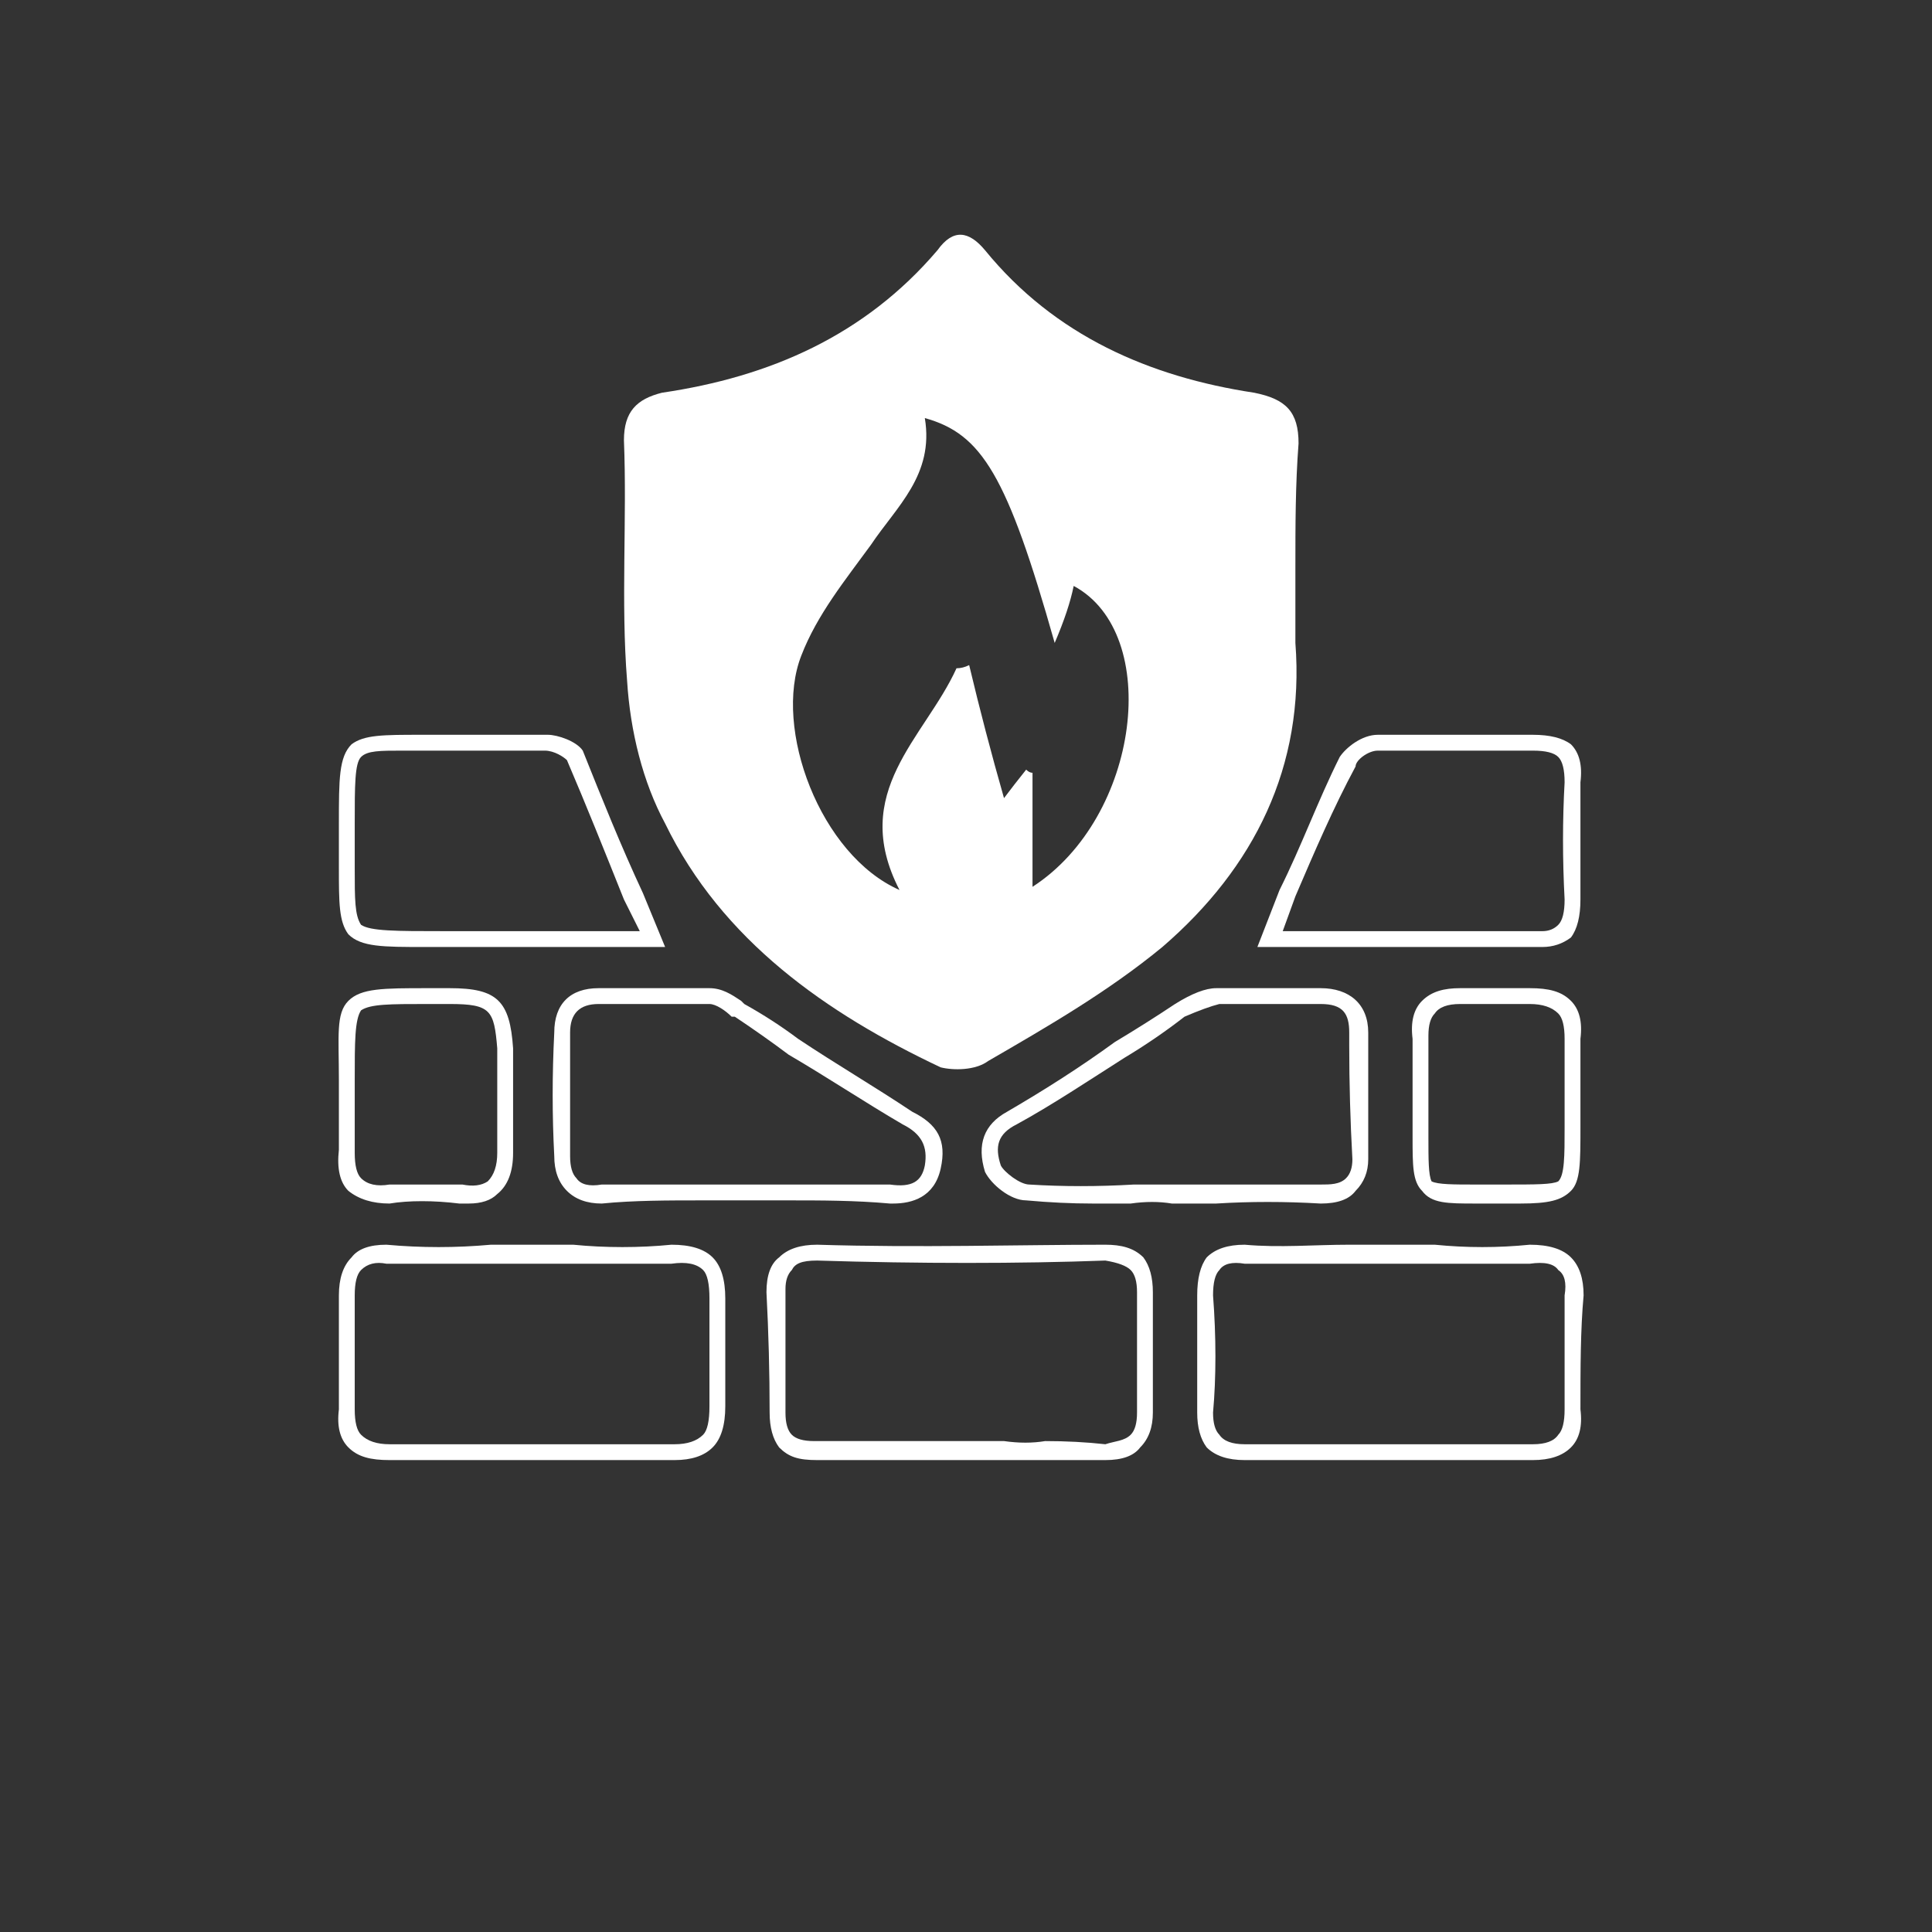
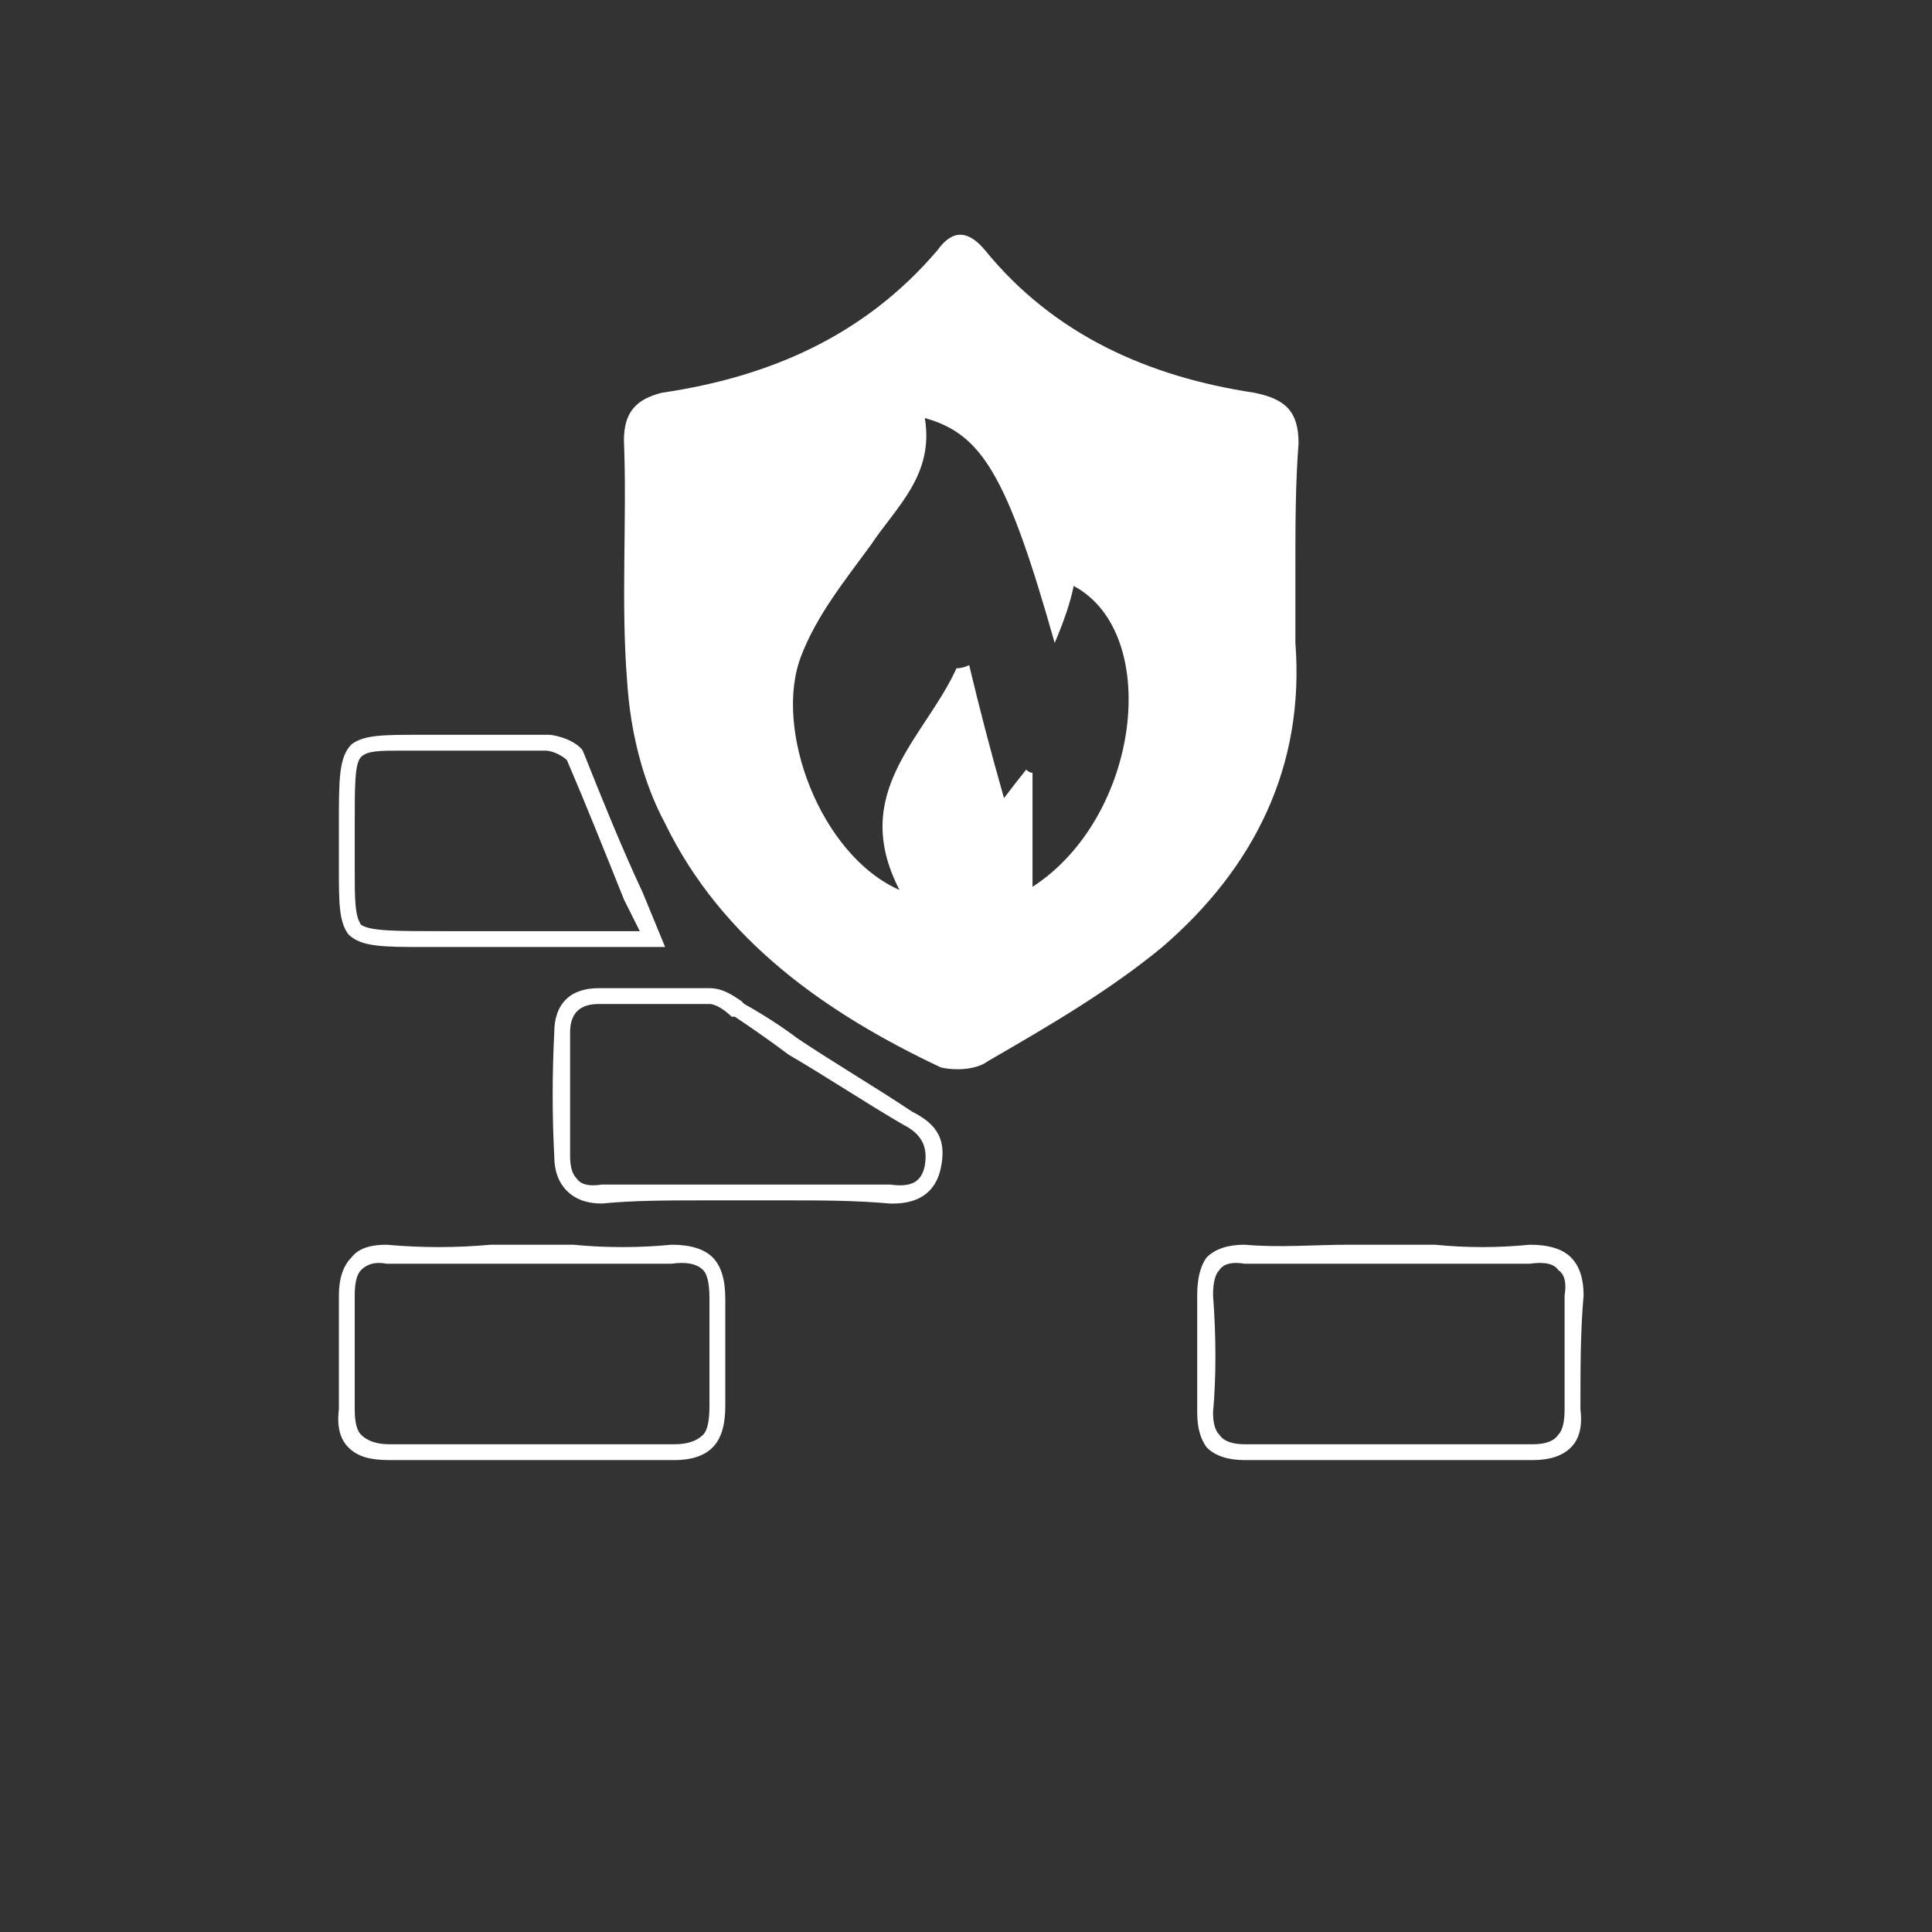
<svg xmlns="http://www.w3.org/2000/svg" version="1.2" viewBox="0 0 61 61" width="61" height="61">
  <rect x="0" y="0" width="61" height="61" fill="#333333" stroke="none" />
  <title>Parefeu bouton actif-svg</title>
  <style>
		.s0 { fill: #ffffff } 
	</style>
  <g id="Layer">
    <g id="Layer">
      <g id="zMPEou_00000027595022578944579780000008894378658214241202_">
        <g id="Layer">
          <path id="Layer" fill-rule="evenodd" class="s0" d="m40.9 17.9c0 0.8 0 1.6 0 2.4 0.3 3.9-1.3 7.1-4.2 9.6-1.7 1.4-3.6 2.5-5.5 3.6-0.4 0.3-1.1 0.3-1.5 0.2-3.6-1.7-6.9-4-8.7-7.7-0.7-1.3-1.1-2.9-1.2-4.5-0.2-2.5 0-5.1-0.1-7.6 0-0.9 0.4-1.3 1.2-1.5 3.4-0.5 6.4-1.8 8.7-4.5 0.5-0.7 1-0.6 1.5 0 2.2 2.7 5.2 4 8.5 4.5 1 0.2 1.4 0.6 1.4 1.6-0.1 1.3-0.1 2.6-0.1 3.9zm-8.3 10.1c3.4-2.2 4.1-8 1.3-9.5-0.1 0.5-0.3 1.1-0.6 1.8-1.5-5.3-2.3-6.6-4.1-7.1 0.3 1.8-0.9 2.8-1.7 4-0.8 1.1-1.7 2.2-2.2 3.5-0.9 2.3 0.6 6.3 3.1 7.4-1.6-3.1 0.8-4.8 1.8-7q0.2 0 0.4-0.1 0.5 2.1 1.1 4.2 0.3-0.4 0.7-0.9 0.1 0.1 0.2 0.1c0 1.2 0 2.3 0 3.6z" />
          <g id="Layer">
            <path id="Layer" fill-rule="evenodd" class="s0" d="m21.3 46.1q0 0 0 0-4.5 0-9 0c-0.6 0-1-0.1-1.3-0.4q-0.4-0.4-0.3-1.2 0-1.6 0-3.2v-0.4q0-0.8 0.4-1.2 0.3-0.4 1.1-0.4c1.1 0.1 2.2 0.1 3.3 0q0.6 0 1.3 0 0.7 0 1.3 0c1 0.1 2.1 0.1 3.1 0q0.9 0 1.3 0.4 0.4 0.4 0.4 1.3 0 1.7 0 3.4 0 0.9-0.4 1.3-0.4 0.4-1.2 0.4zm-4.5-0.5q2.3 0 4.5 0c0.4 0 0.7-0.1 0.9-0.3q0.2-0.2 0.2-0.9 0-1.7 0-3.4 0-0.7-0.2-0.9-0.3-0.3-1-0.2c-1 0-2 0-3.1 0q-0.6 0-1.3 0-0.7 0-1.4 0c-1 0-2.1 0-3.2 0q-0.5-0.1-0.8 0.2-0.2 0.2-0.2 0.8v0.4q0 1.6 0 3.2 0 0.6 0.2 0.8 0.3 0.3 0.9 0.3 2.3 0 4.5 0z" />
          </g>
          <g id="Layer">
-             <path id="Layer" fill-rule="evenodd" class="s0" d="m34.9 46.1q0 0 0 0-1.6 0-3.2 0h-2.7q-1.6 0-3.2 0c-0.6 0-0.9-0.1-1.2-0.4q-0.3-0.4-0.3-1.1 0-1.9-0.1-3.8 0-0.8 0.4-1.1 0.4-0.4 1.2-0.4c3.2 0.1 6.4 0 9.1 0 0.5 0 0.9 0.1 1.2 0.4q0.3 0.4 0.3 1.1v3.8q0 0.7-0.4 1.1-0.3 0.4-1.1 0.4zm-1.9-0.6q1 0 1.9 0.1c0.3-0.1 0.6-0.1 0.8-0.3q0.2-0.2 0.2-0.7v-3.8q0-0.5-0.2-0.7-0.2-0.2-0.8-0.3c-2.7 0.1-5.9 0.1-9.1 0-0.5 0-0.7 0.1-0.8 0.3q-0.2 0.2-0.2 0.6 0 2 0 3.9 0 0.5 0.2 0.7 0.2 0.2 0.7 0.2 0.1 0 0.1 0 1.6 0 3.2 0h2.7q0.7 0.1 1.3 0z" />
-           </g>
+             </g>
          <g id="Layer">
            <path id="Layer" fill-rule="evenodd" class="s0" d="m48.4 46.1q-4.6 0-9.1 0-0.8 0-1.2-0.4-0.3-0.4-0.3-1.1c0-1.1 0-2.4 0-3.7q0-0.8 0.3-1.2 0.4-0.4 1.2-0.4c1.1 0.1 2.2 0 3.3 0q0.7 0 1.4 0 0.7 0 1.3 0c1 0.1 2 0.1 3 0q0.9 0 1.3 0.4 0.4 0.4 0.4 1.2c-0.1 1.1-0.1 2.3-0.1 3.6q0.1 0.8-0.3 1.2-0.4 0.4-1.2 0.4zm-5.3-0.5q2.6 0 5.3 0 0 0 0 0 0.6 0 0.8-0.3 0.2-0.2 0.2-0.8c0-1.3 0-2.5 0-3.6q0.1-0.6-0.2-0.8-0.2-0.3-0.9-0.2-1.5 0-3 0-0.6 0-1.3 0-0.7 0-1.4 0c-1.1 0-2.2 0-3.3 0q-0.6-0.1-0.8 0.2-0.2 0.2-0.2 0.8c0.1 1.3 0.1 2.6 0 3.7q0 0.5 0.2 0.7 0.2 0.3 0.8 0.3 1.9 0 3.8 0z" />
          </g>
          <g id="Layer">
            <path id="Layer" fill-rule="evenodd" class="s0" d="m28.2 38q-0.1 0-0.1 0c-1.1-0.1-2.2-0.1-3.2-0.1h-1.6q-0.6 0-1.1 0c-1.1 0-2.2 0-3.2 0.1q-0.7 0-1.1-0.4-0.4-0.4-0.4-1.1-0.1-1.9 0-3.9c0-0.9 0.5-1.4 1.4-1.4h0.5c1 0 2 0 3 0 0.4 0 0.7 0.2 1 0.4l0.1 0.1q0.9 0.5 1.7 1.1c1.2 0.8 2.4 1.5 3.6 2.3 0.8 0.4 1.1 0.9 0.9 1.8-0.2 0.9-0.9 1.1-1.5 1.1zm-2-0.6q0.9 0 1.9 0c0.7 0.1 1-0.1 1.1-0.6 0.1-0.6-0.1-1-0.7-1.3-1.2-0.7-2.4-1.5-3.6-2.2q-0.8-0.6-1.7-1.2h-0.1c-0.2-0.2-0.5-0.4-0.7-0.4-1 0-2 0-3 0h-0.5c-0.6 0-0.9 0.3-0.9 0.9q0 2 0 3.9 0 0.5 0.2 0.7 0.2 0.3 0.8 0.2c1 0 2.1 0 3.2 0q0.7 0 1.3 0h1.4q0.6 0 1.2 0z" />
          </g>
          <g id="Layer">
-             <path id="Layer" fill-rule="evenodd" class="s0" d="m34.5 38q-1 0-2.1-0.1c-0.5 0-1.1-0.5-1.3-0.9q-0.4-1.3 0.7-1.9c1.2-0.7 2.3-1.4 3.4-2.2q1-0.6 1.9-1.2 0.8-0.5 1.3-0.5c0.9 0 1.7 0 2.5 0q0.4 0 0.8 0c0.9 0 1.5 0.5 1.5 1.4v0.4q0 1.8 0 3.6 0 0.6-0.4 1-0.3 0.4-1.1 0.4 0 0 0 0-1.7-0.1-3.3 0h-1.4q-0.6-0.1-1.3 0-0.5 0-1.2 0zm5.4-6.3q-0.7 0-1.4 0-0.4 0.1-1.1 0.4-0.9 0.7-1.9 1.3c-1.1 0.7-2.3 1.5-3.4 2.1-0.6 0.3-0.7 0.7-0.5 1.3 0.1 0.2 0.6 0.6 0.9 0.6q1.6 0.1 3.3 0c0.4 0 0.8 0 1.2 0 1.1 0 3.6 0 4.7 0 0.3 0 0.6 0 0.8-0.2q0.2-0.2 0.2-0.6-0.1-1.8-0.1-3.6v-0.4c0-0.6-0.2-0.9-0.9-0.9q-0.4 0-0.8 0-0.5 0-1 0z" />
-           </g>
+             </g>
          <g id="Layer">
            <path id="Layer" fill-rule="evenodd" class="s0" d="m13.4 29.9c-1.3 0-2 0-2.4-0.4-0.3-0.4-0.3-1-0.3-2.1q0-0.4 0-0.8v-0.6c0-1.4 0-2.1 0.4-2.5 0.4-0.3 1-0.3 2.2-0.3q0.5 0 1 0 0.4 0 0.8 0 1.1 0 2.2 0c0.3 0 0.9 0.2 1.1 0.5 0.6 1.5 1.2 3 1.9 4.5l0.7 1.7c-1.5 0-5.4 0-6.9 0q-0.4 0-0.7 0zm-0.7-6.2c-0.7 0-1.1 0-1.3 0.2-0.2 0.2-0.2 0.9-0.2 2.1v0.6q0 0.4 0 0.8c0 1 0 1.5 0.2 1.8 0.3 0.2 1.1 0.2 2.6 0.2q2.4 0 4.6 0h1.6l-0.5-1c-0.6-1.5-1.2-3-1.8-4.4-0.1-0.1-0.4-0.3-0.7-0.3-0.7 0-1.4 0-2.1 0q-0.5 0-1 0-0.4 0-0.8 0-0.3 0-0.6 0z" />
          </g>
          <g id="Layer">
-             <path id="Layer" fill-rule="evenodd" class="s0" d="m44.6 29.9q-1.1 0-2.3 0h-2.6l0.7-1.8c0.7-1.4 1.2-2.8 1.9-4.2 0.2-0.3 0.7-0.7 1.2-0.7 1 0 2 0 3 0q0.9 0 1.9 0 0.8 0 1.2 0.3 0.4 0.4 0.3 1.2 0 1.8 0 3.7 0 0.8-0.3 1.2-0.4 0.3-0.9 0.3-2.1 0-4.1 0zm-4.1-0.5h1.8q3.1 0 6.4 0 0.3 0 0.5-0.2 0.2-0.2 0.2-0.8-0.1-1.9 0-3.7 0-0.6-0.2-0.8-0.2-0.2-0.8-0.2-1 0-1.9 0c-1 0-2 0-3 0-0.3 0-0.7 0.3-0.7 0.5-0.7 1.3-1.3 2.7-1.9 4.1z" />
-           </g>
+             </g>
          <g id="Layer">
-             <path id="Layer" fill-rule="evenodd" class="s0" d="m14.8 38q-0.1 0-0.3 0c-0.8-0.1-1.6-0.1-2.2 0q-0.8 0-1.3-0.4-0.4-0.4-0.3-1.3 0-0.5 0-1.1v-1.1c0-1.4-0.1-2.1 0.3-2.5 0.4-0.4 1.1-0.4 2.5-0.4h0.7c1.5 0 1.9 0.4 2 1.9q0 1.6 0 3.3 0 0.9-0.5 1.3-0.3 0.3-0.9 0.3zm-1.3-0.6q0.5 0 1.1 0 0.5 0.1 0.8-0.1 0.3-0.3 0.3-0.9 0-1.7 0-3.3c-0.1-1.2-0.2-1.4-1.5-1.4h-0.7c-1.2 0-1.8 0-2.1 0.2-0.2 0.3-0.2 1-0.2 2.2v1.1q0 0.6 0 1.2 0 0.6 0.2 0.8 0.3 0.3 0.9 0.2 0.5 0 1.2 0z" />
-           </g>
+             </g>
          <g id="Layer">
-             <path id="Layer" fill-rule="evenodd" class="s0" d="m48 38q-0.2 0-0.5 0-0.4 0-0.9 0c-0.9 0-1.4 0-1.7-0.4-0.3-0.3-0.3-0.8-0.3-1.7q0-0.6 0-1.1 0-1 0-2-0.1-0.8 0.3-1.2c0.3-0.3 0.7-0.4 1.2-0.4q1.1 0 2.2 0c0.6 0 1 0.1 1.3 0.4q0.4 0.4 0.3 1.2 0 0.7 0 1.3 0 0.3 0 0.6 0 0.5 0 0.9c0 1.1 0 1.7-0.3 2-0.3 0.3-0.7 0.4-1.6 0.4zm-1.3-0.6q0.5 0 0.8 0c1 0 1.5 0 1.7-0.1 0.2-0.2 0.2-0.8 0.2-1.7q0-0.4 0-0.9 0-0.3 0-0.6 0-0.7 0-1.3 0-0.6-0.2-0.8-0.3-0.3-0.9-0.3c-0.8 0-1.5 0-2.2 0q-0.6 0-0.8 0.3-0.2 0.2-0.2 0.7 0 1.1 0 2.1 0 0.6 0 1.1c0 0.7 0 1.2 0.1 1.4 0.2 0.1 0.7 0.1 1.4 0.1q0.1 0 0.1 0z" />
-           </g>
+             </g>
        </g>
      </g>
    </g>
  </g>
</svg>